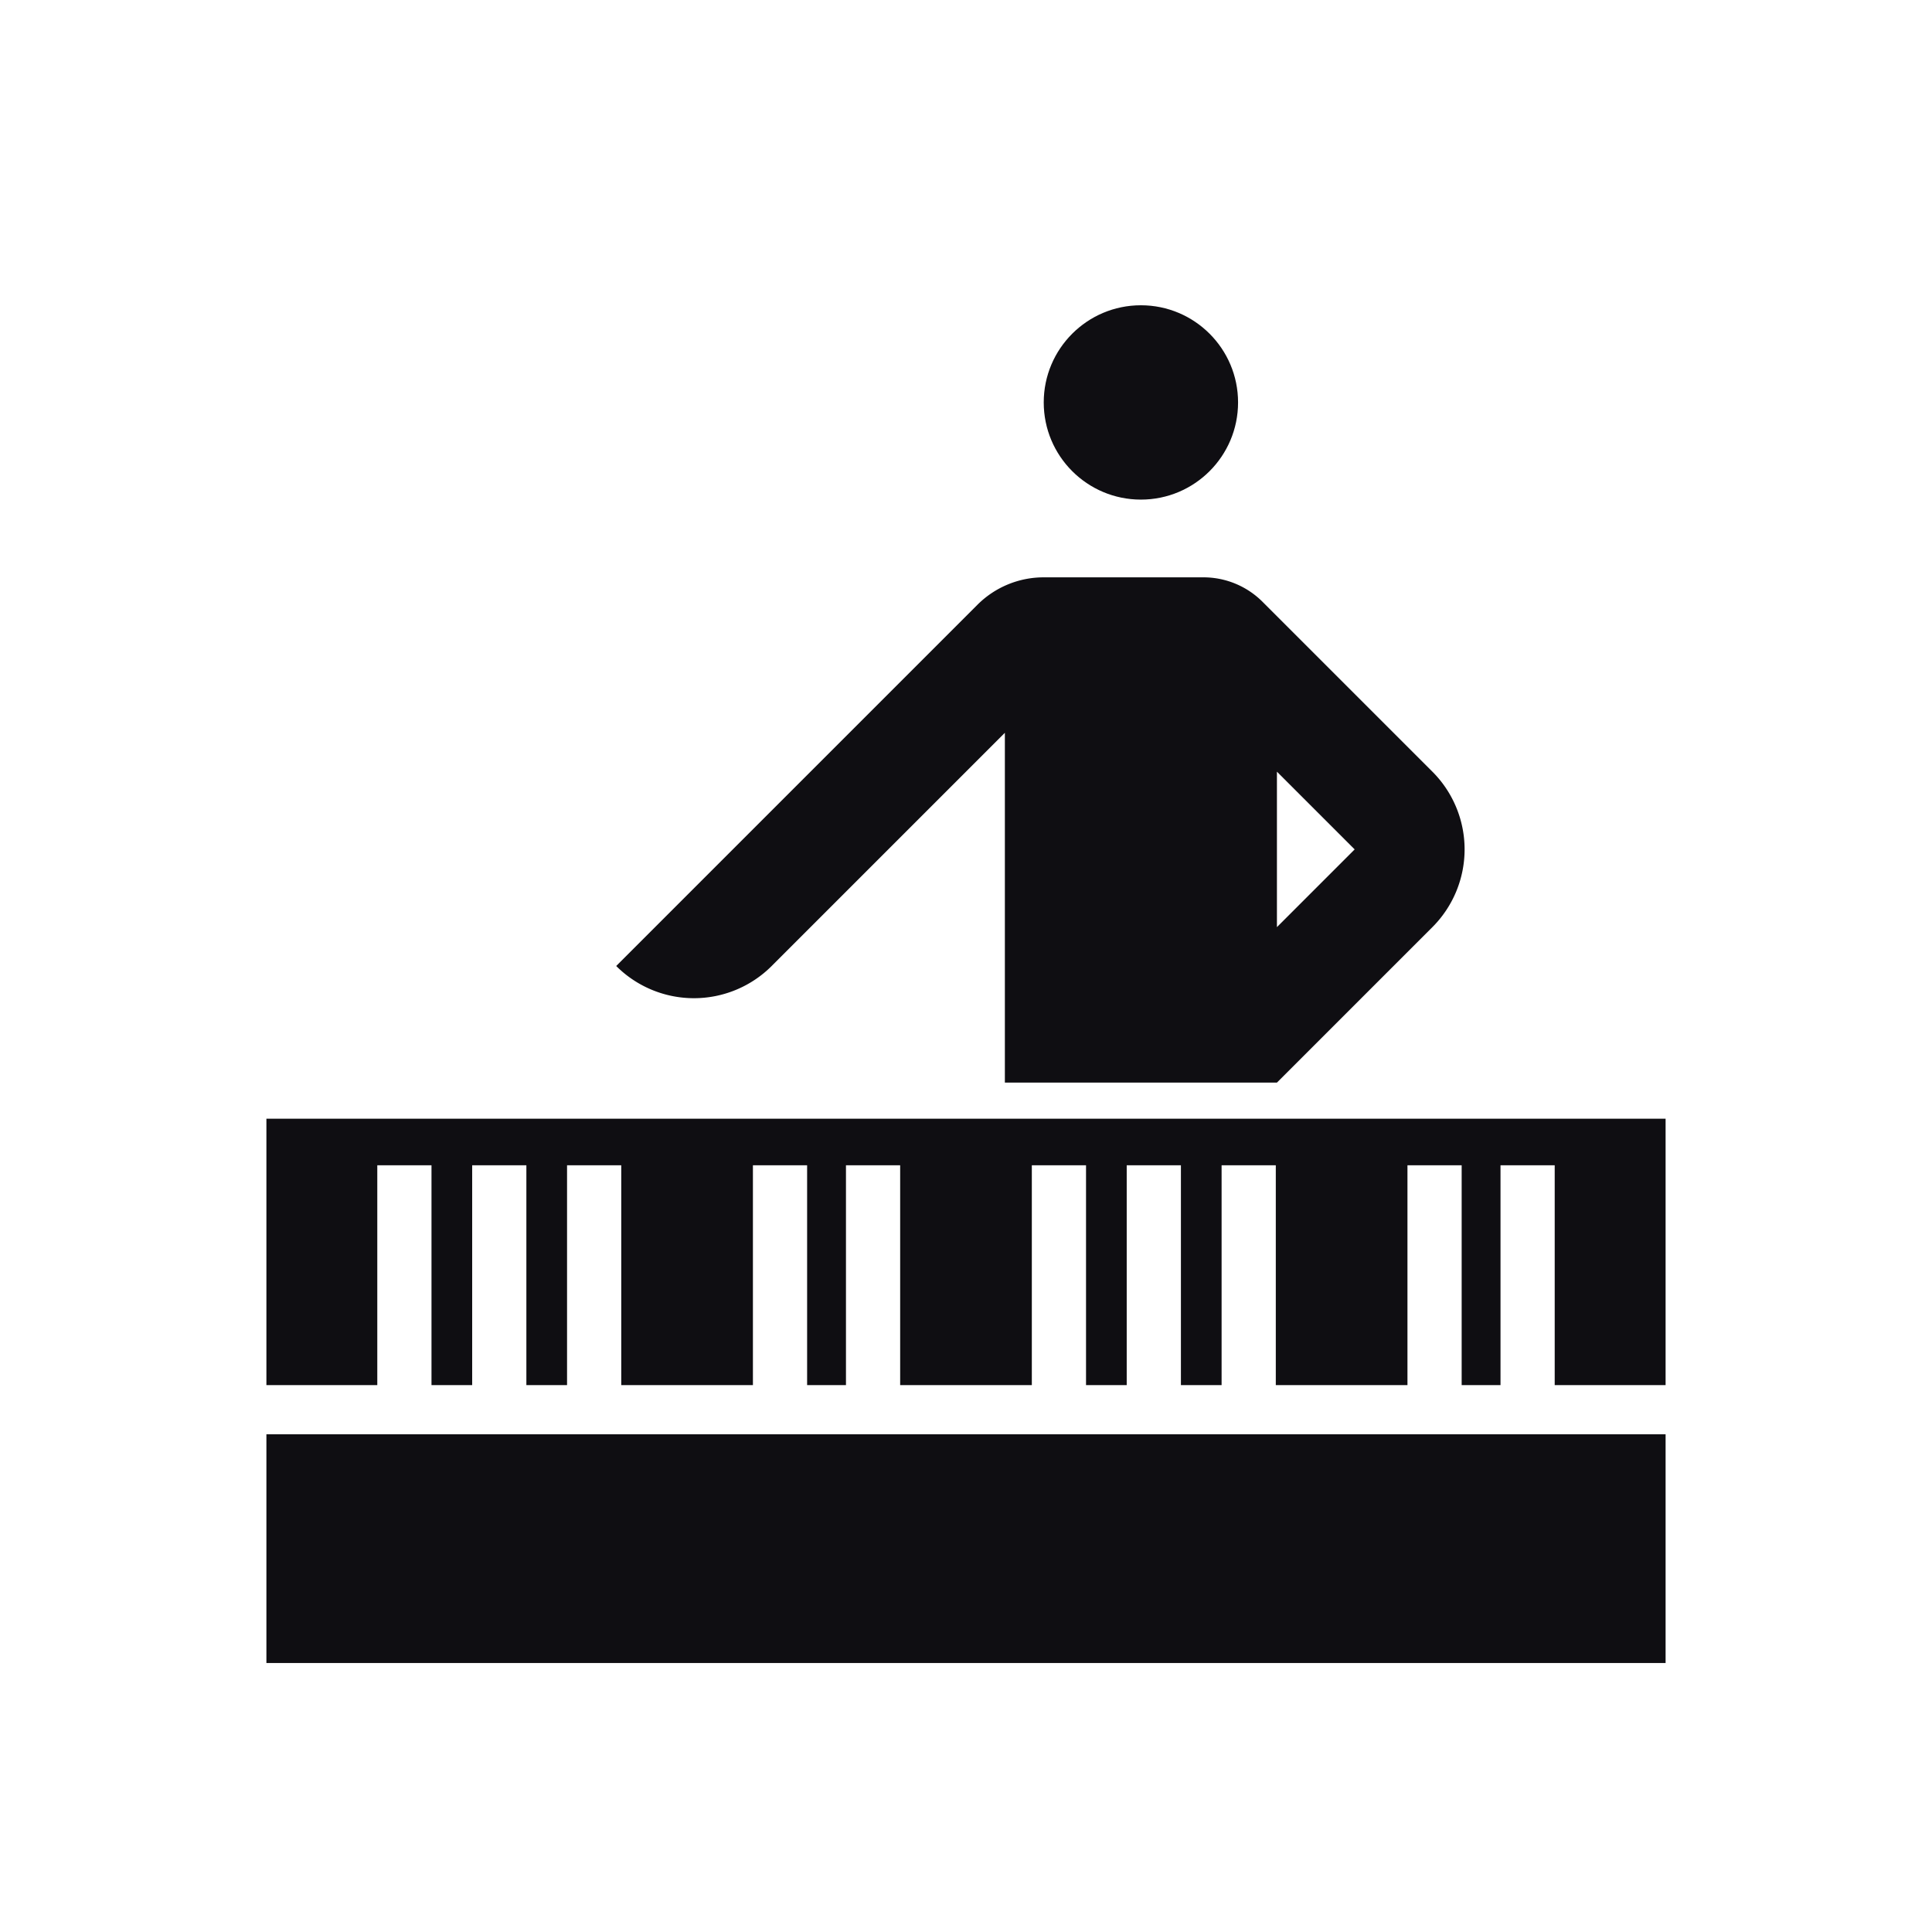
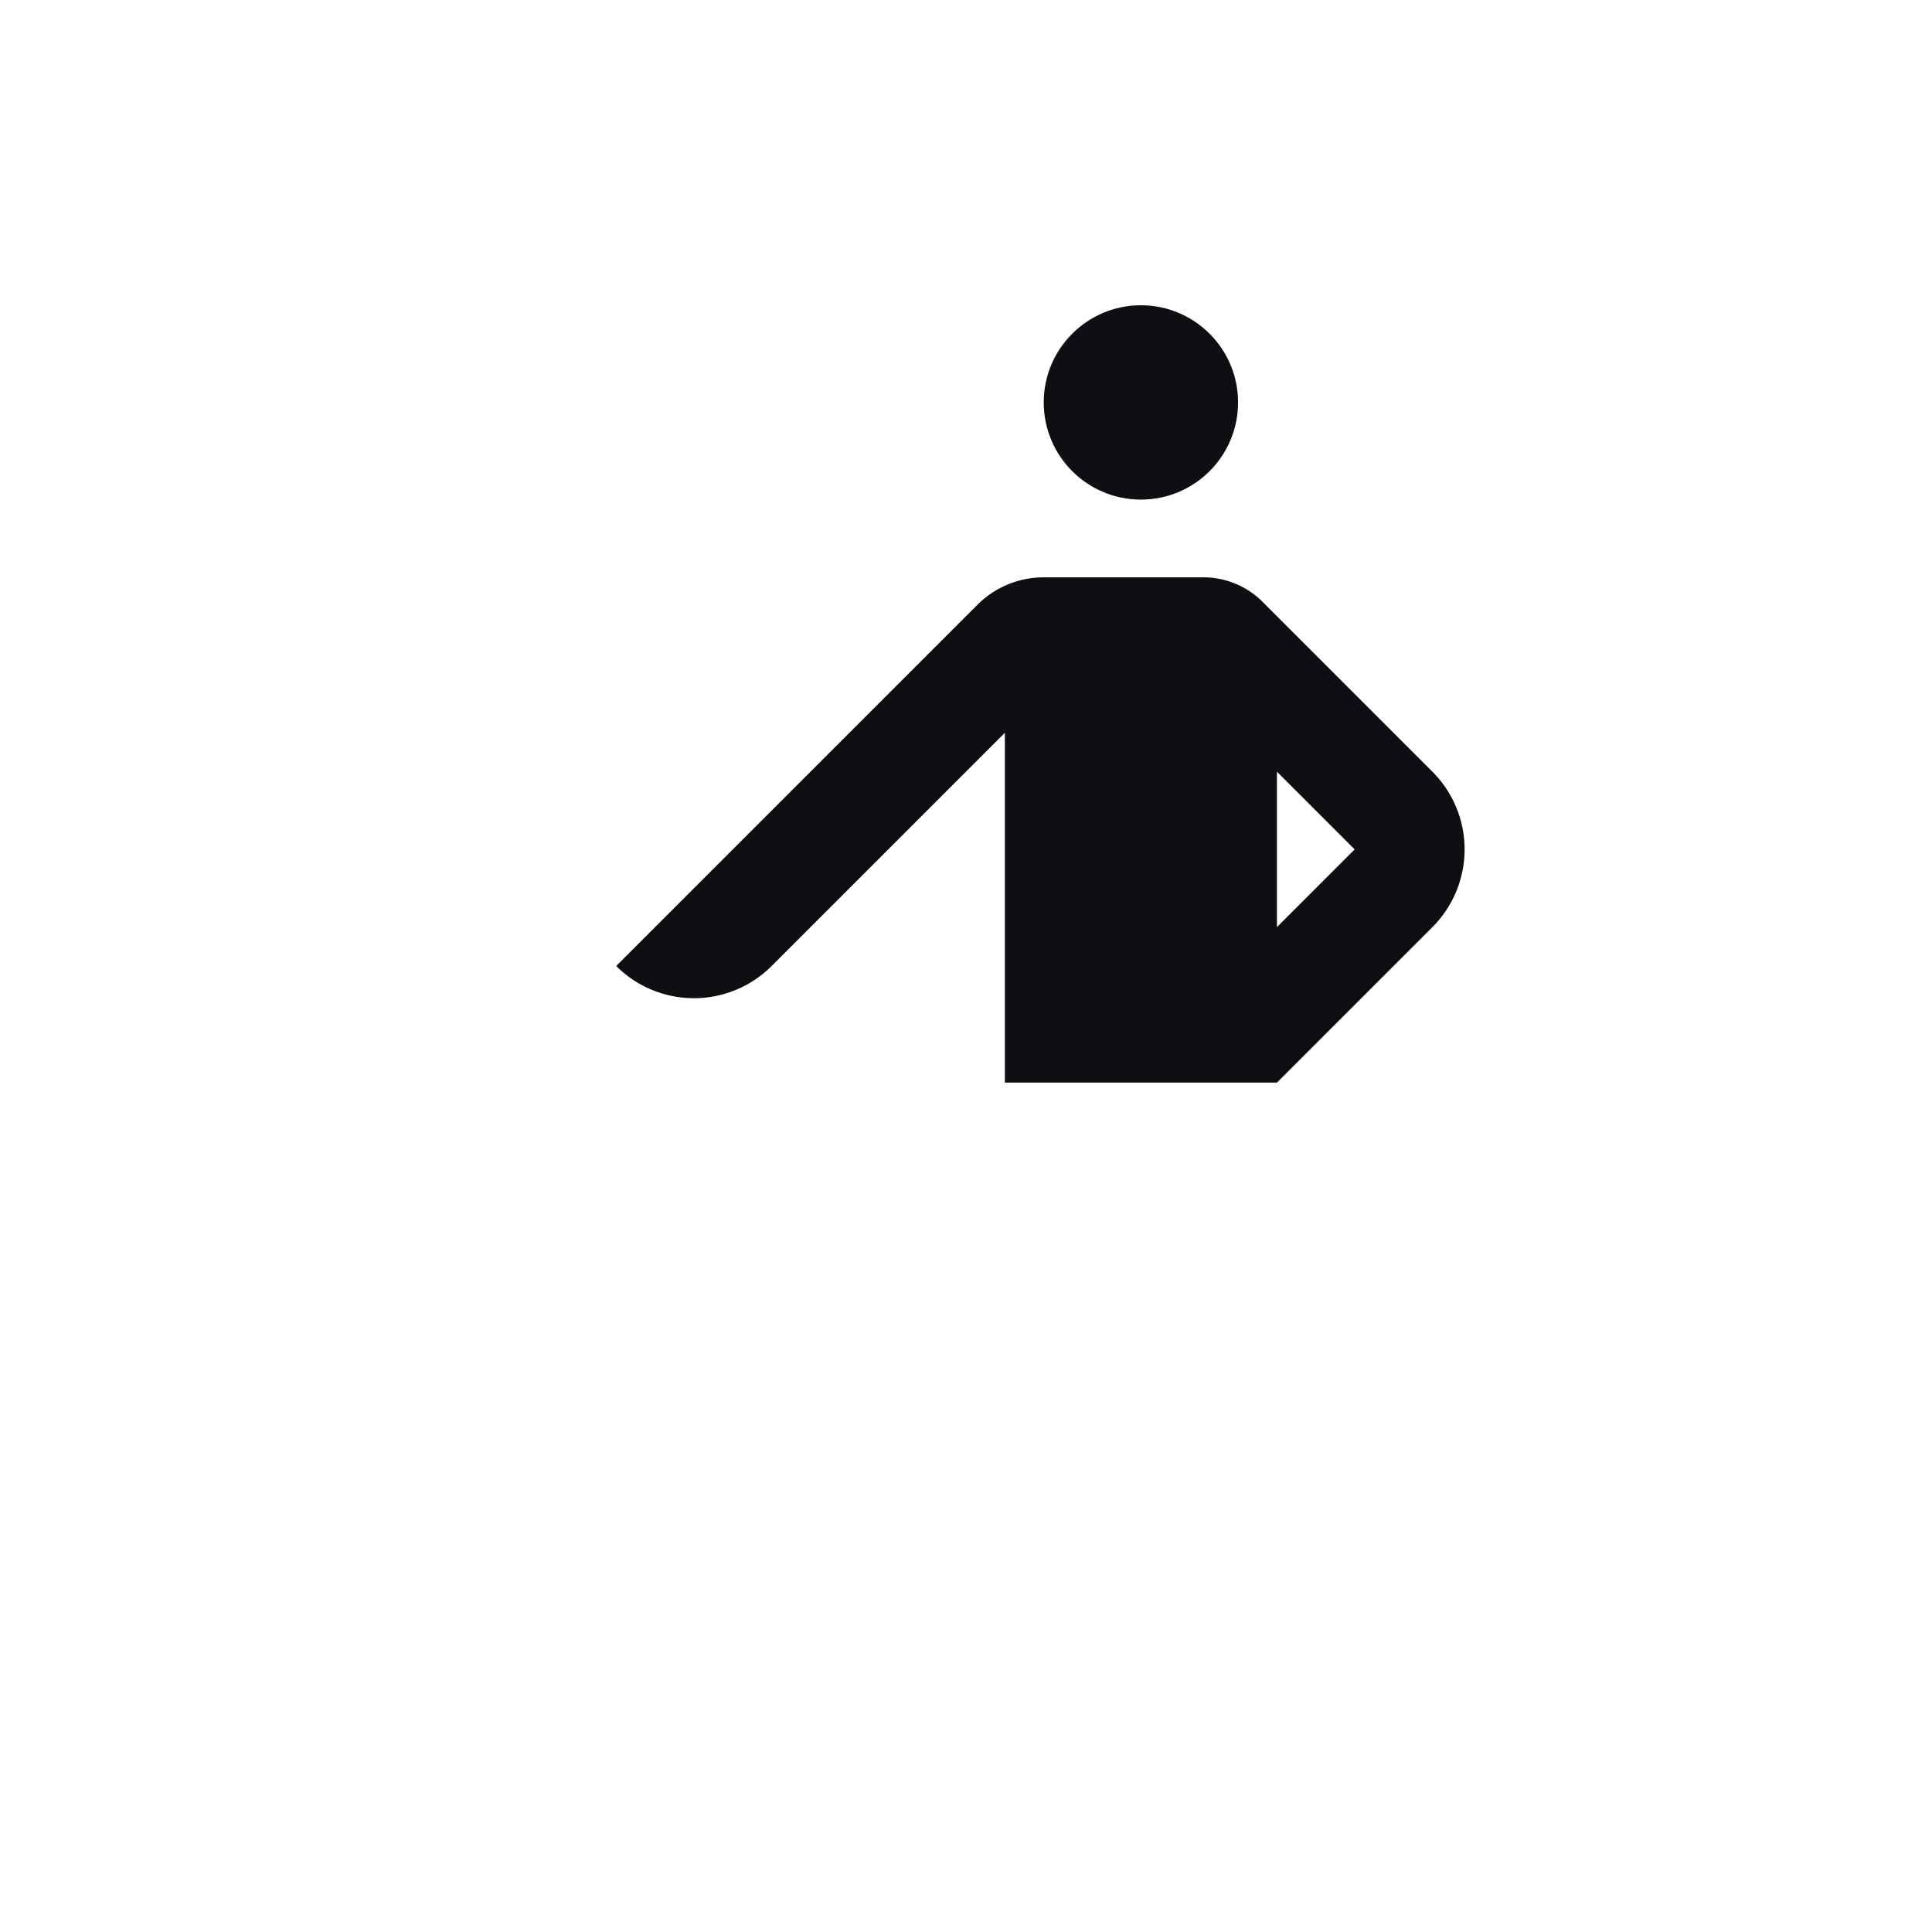
<svg xmlns="http://www.w3.org/2000/svg" viewBox="0 0 1024 1024">
  <path fill="none" d="M589.104 409v82.4l41.2-41.2-41.2-41.2zM434.896 409l-41.2 41.2 41.2 41.2V409z" />
-   <path fill="#0f0e12" d="M141.2 760.192h741.6V881.42H141.2zM141.2 734.133h58.772V617.635H228.7v116.498h21.562V617.635h28.727v116.498h21.56V617.635h28.728v116.498h69.786V617.635h28.727v116.498h20.59V617.635h28.727v116.498h69.786V617.635h28.727v116.498h21.562V617.635h28.728v116.498h21.562V617.635H676.2v116.498h69.784V617.635h28.728v116.498H795.3V617.635h28.727v116.498H882.8V592.928H141.2v141.205z" />
-   <path fill="none" d="M676.8 409v82.4l41.2-41.2-41.2-41.2z" />
  <circle cx="604.7" cy="213.3" r="51.5" fill="#0f0e12" />
  <path d="M409 512l123.6-123.6v185.4h144.2l82.403-82.403a58.262 58.262 0 0 0 0-82.394L669.17 318.97A44.278 44.278 0 0 0 637.86 306h-84.69a49.662 49.662 0 0 0-35.115 14.546L326.6 512a58.266 58.266 0 0 0 82.4 0zm267.8-103l41.2 41.2-41.2 41.2z" fill="#0f0e12" />
</svg>